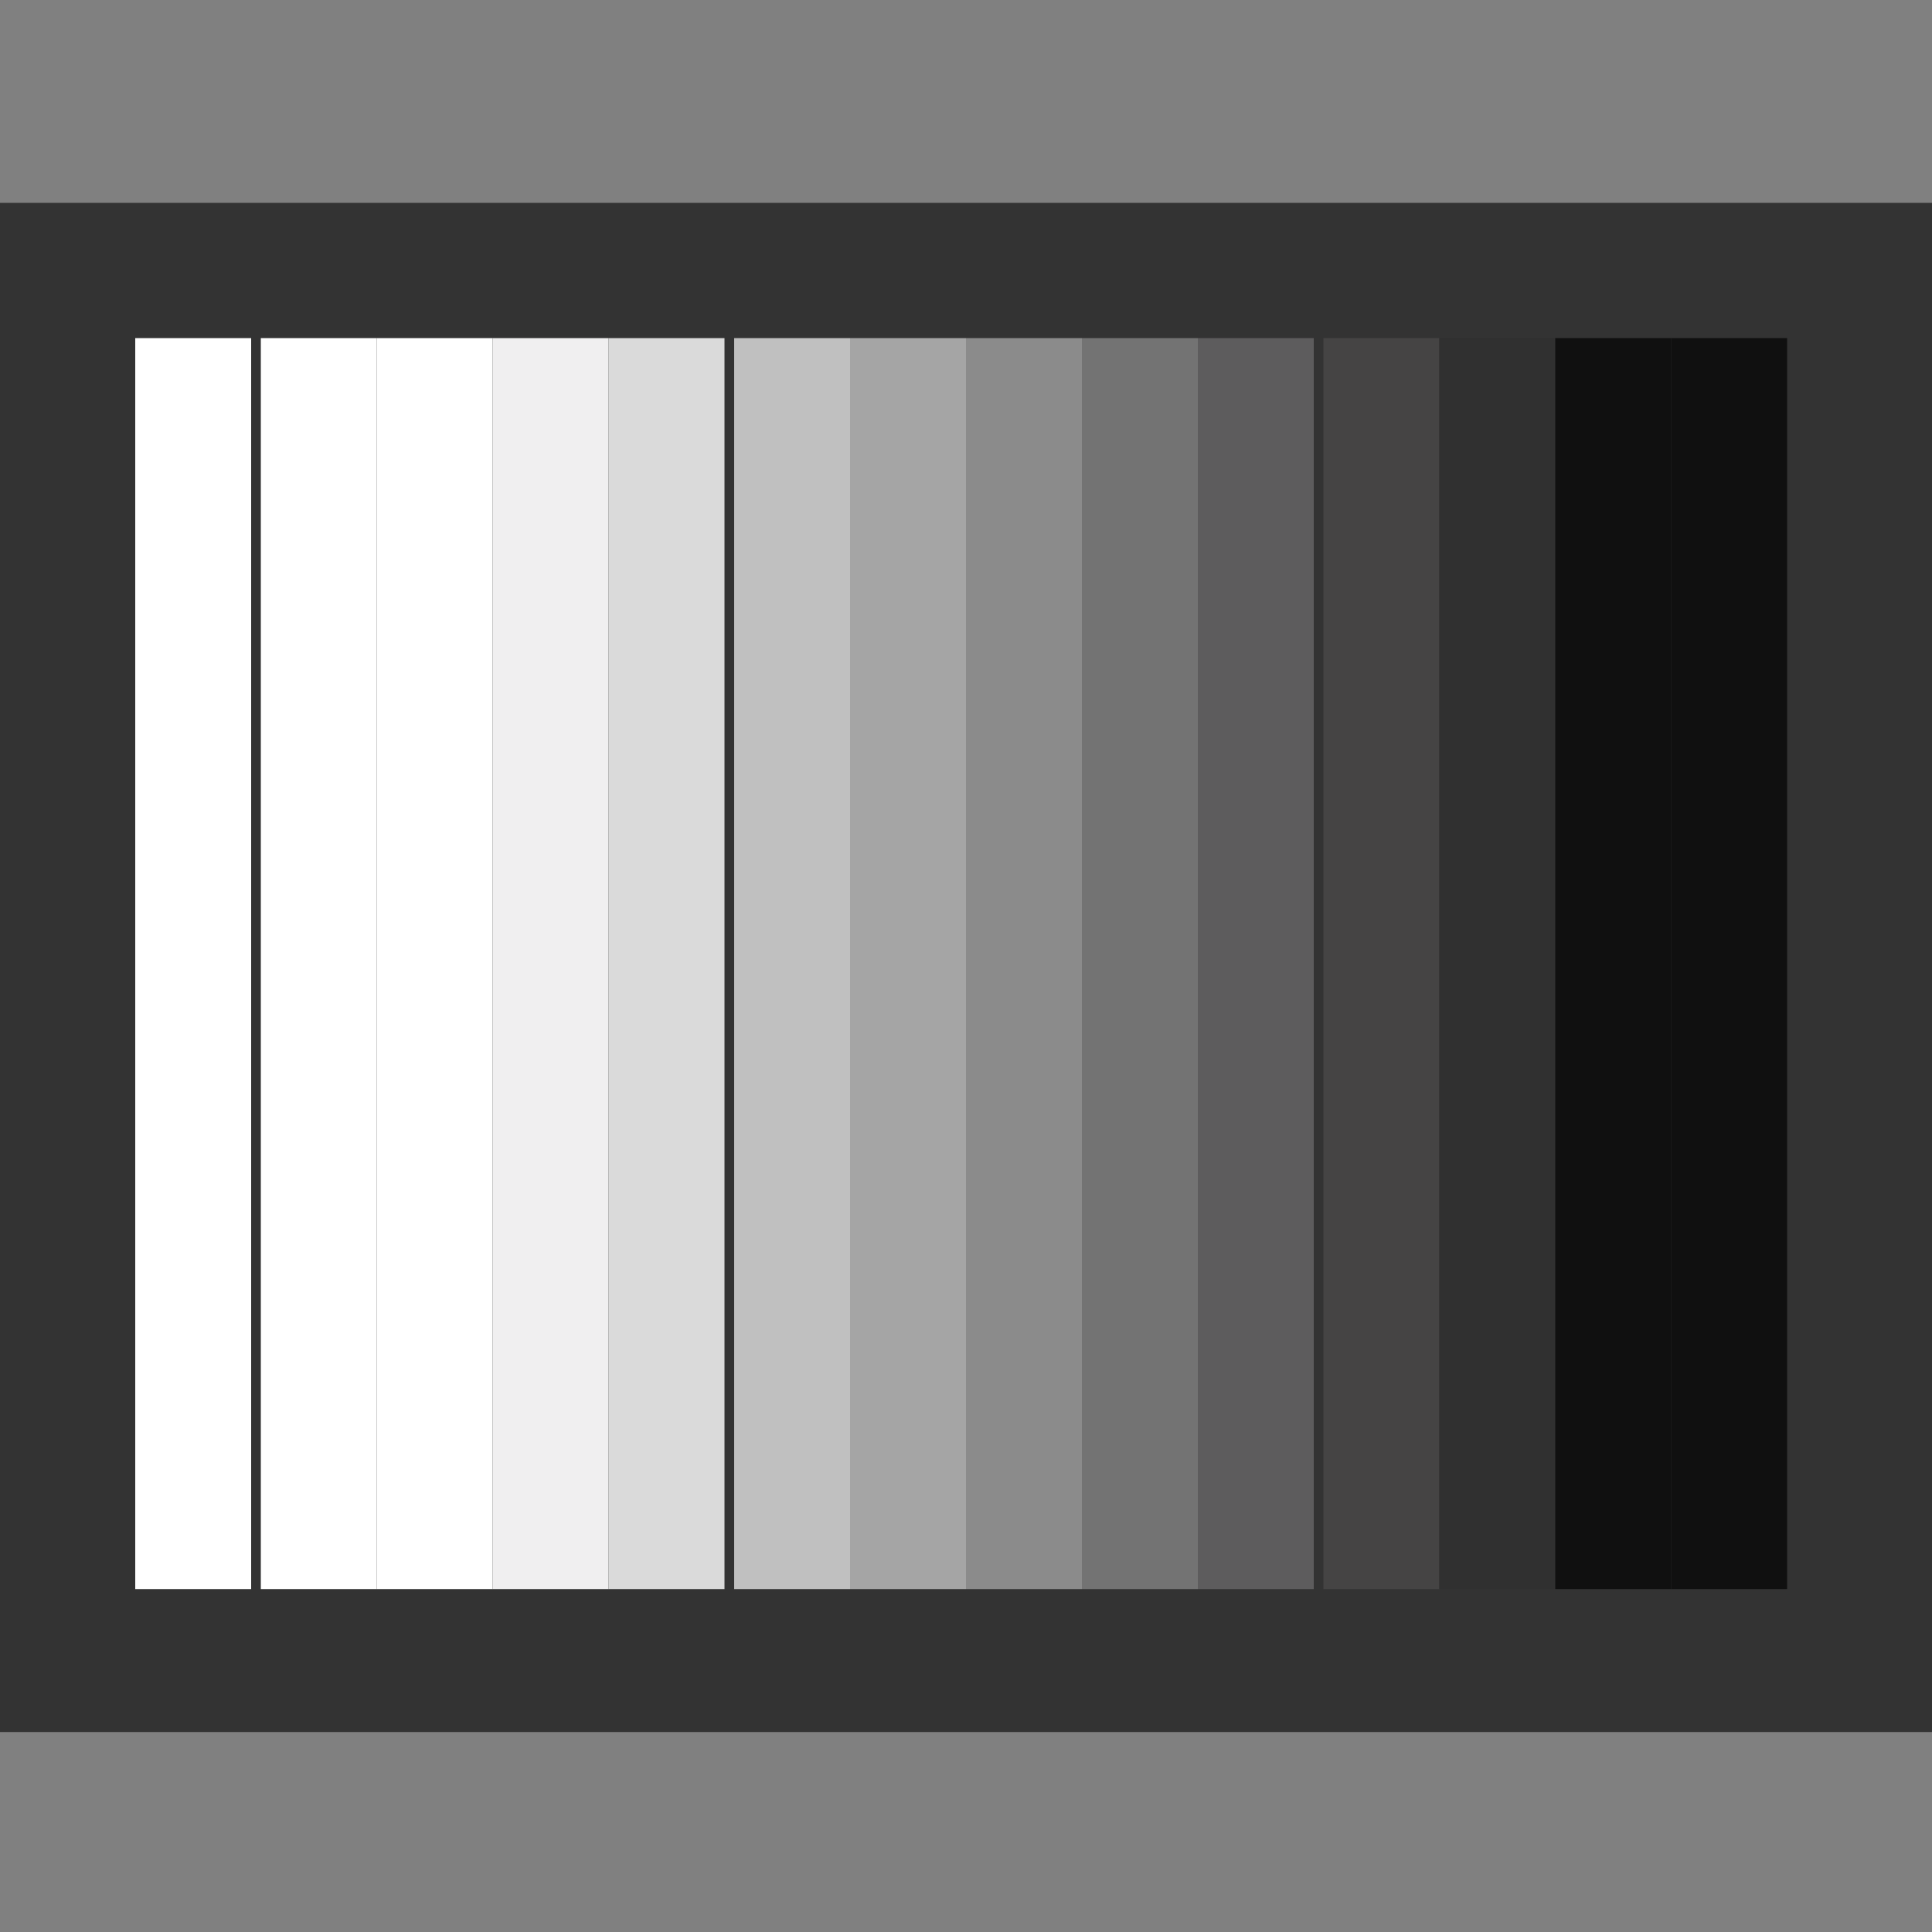
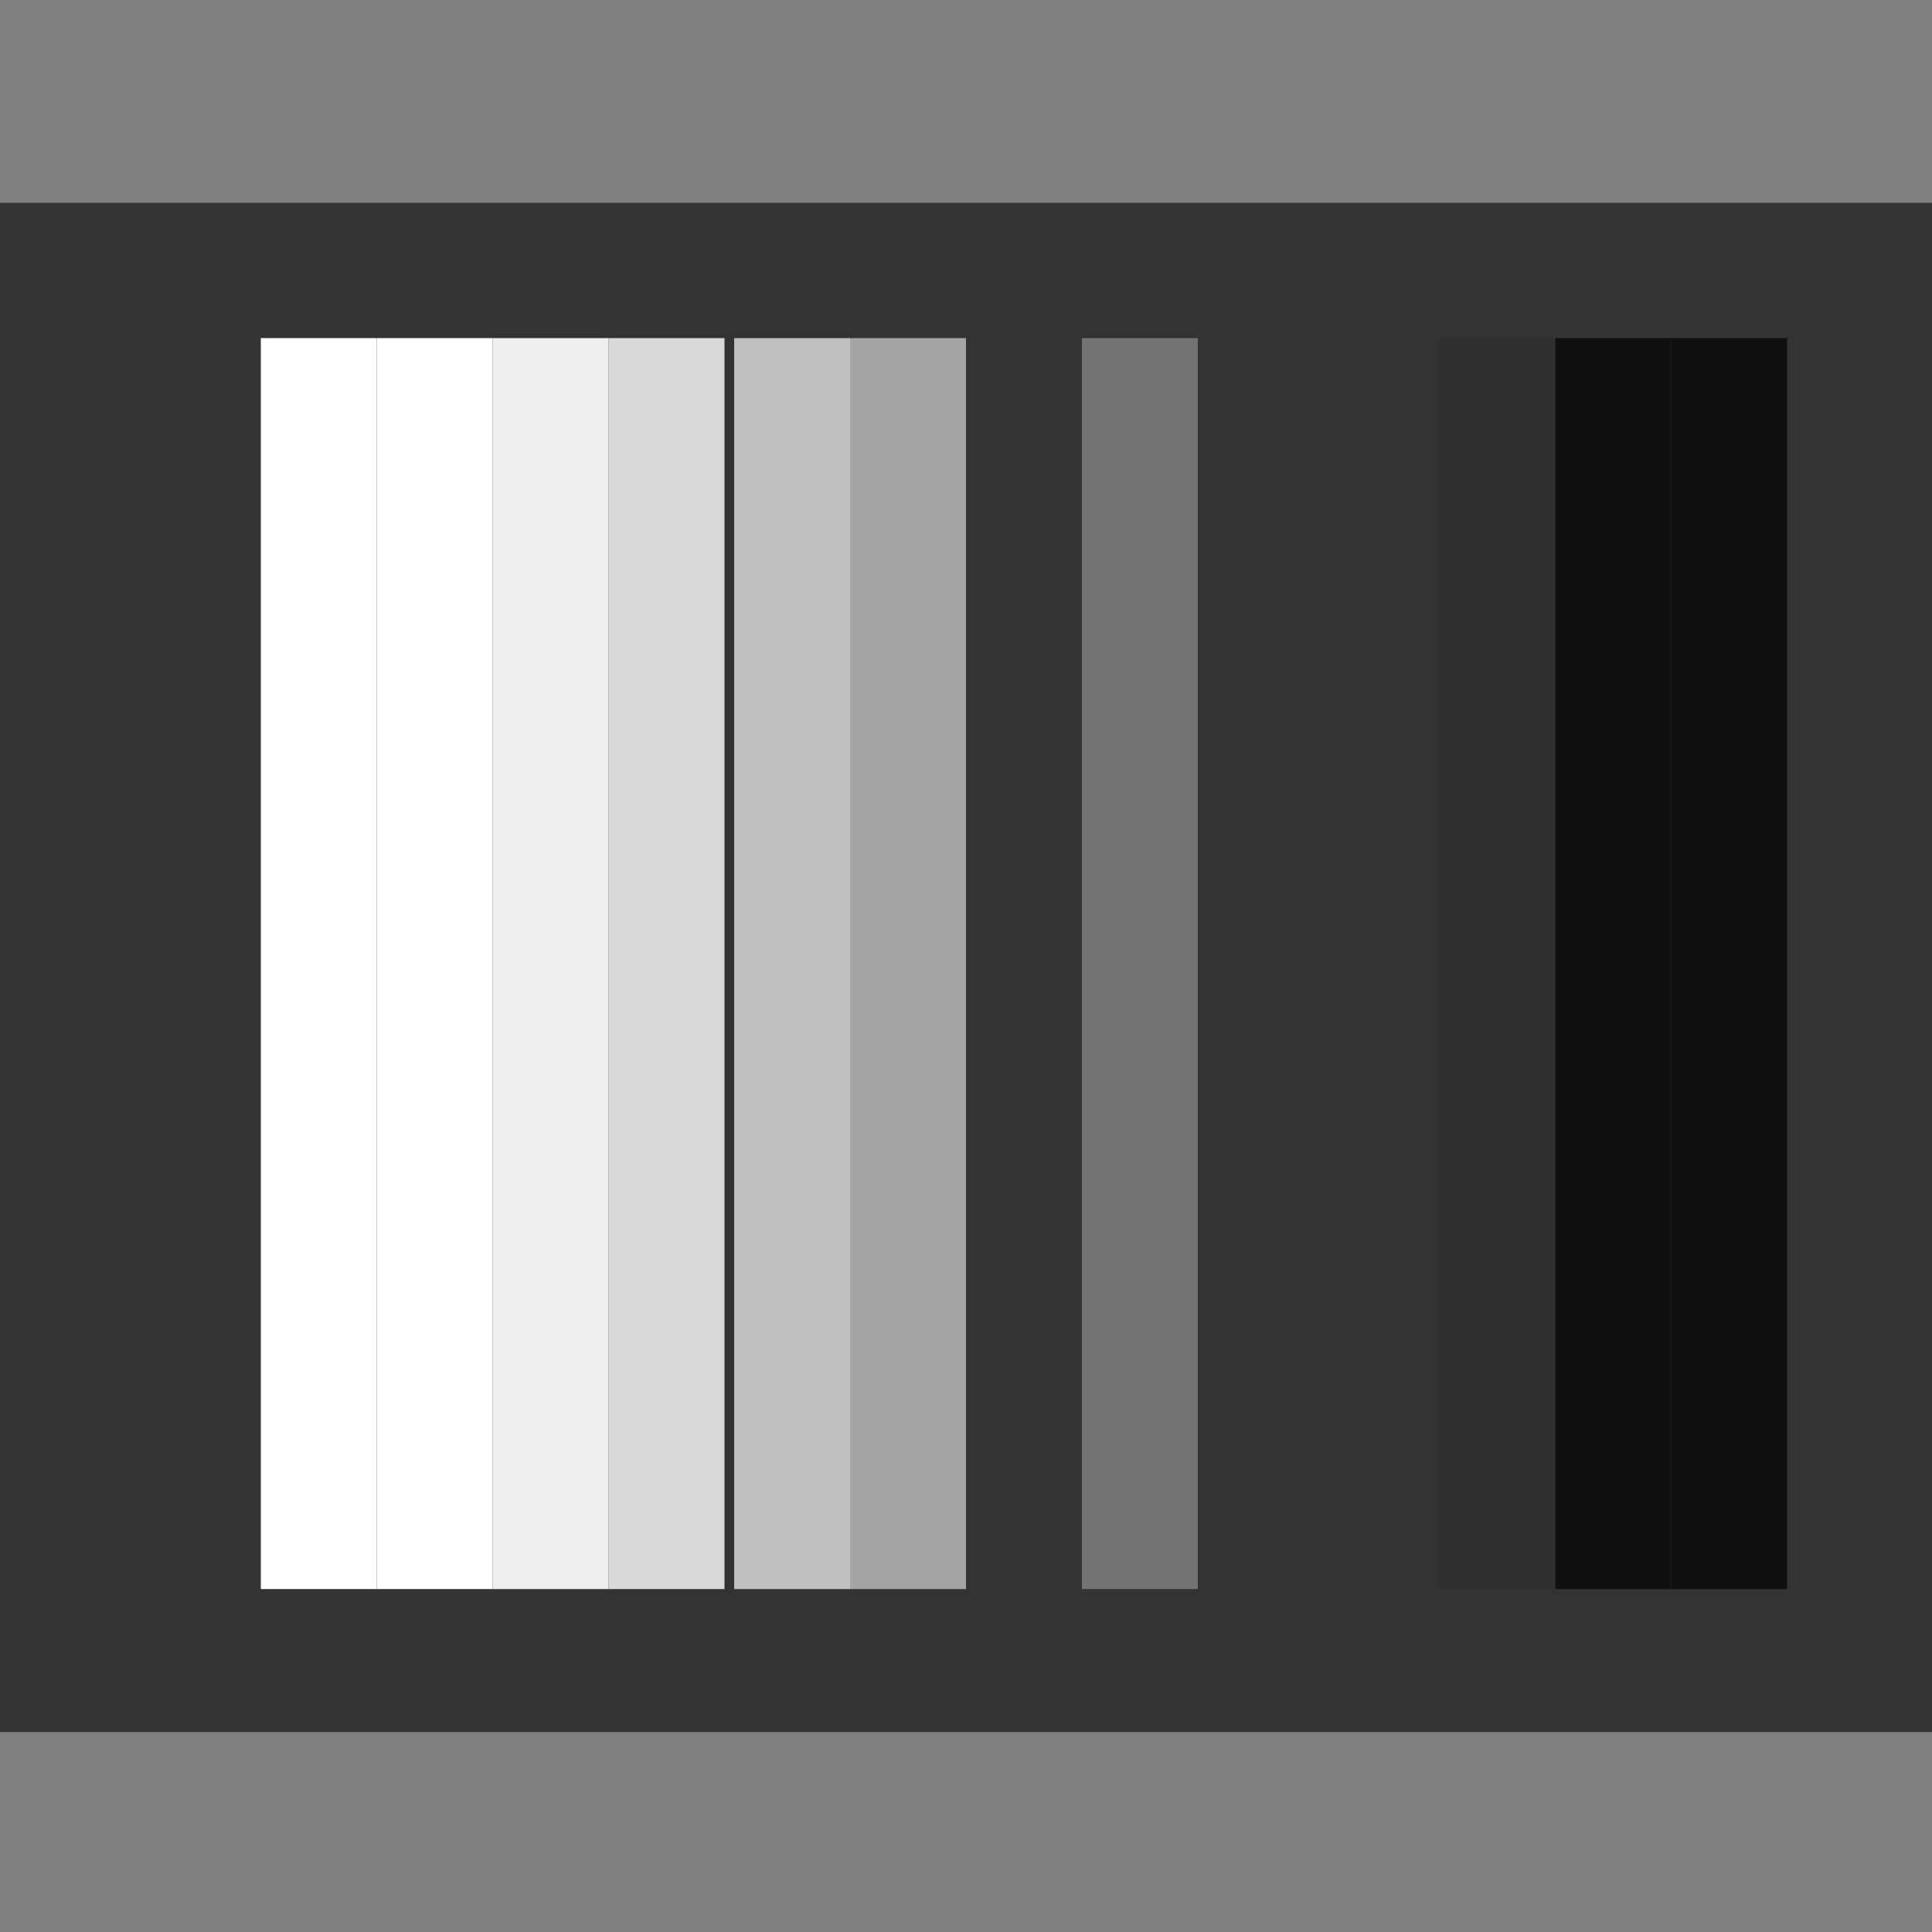
<svg xmlns="http://www.w3.org/2000/svg" width="24" height="24" viewBox="0 0 24 24" fill="none">
  <rect x="0" y="0" width="24" height="24" fill="#808080" stroke="none" />
  <g clip-path="url(#clip0_303_97)">
    <path d="M24 2.52H0V21.516H24V2.52Z" fill="#333333" />
-     <path d="M3.12 4.2H1.68V19.74H3.12V4.2Z" fill="white" />
    <path d="M4.68 4.2H3.24V19.74H4.68V4.2Z" fill="white" />
    <path d="M6.12 4.2H4.68V19.74H6.12V4.2Z" fill="white" />
    <path d="M7.56 4.2H6.12V19.74H7.56V4.2Z" fill="#F0EFF0" />
    <path d="M9 4.2H7.56V19.74H9V4.2Z" fill="#DADADA" />
    <path d="M10.56 4.2H9.12V19.74H10.56V4.2Z" fill="#C0C0C0" />
    <path d="M12 4.2H10.56V19.74H12V4.2Z" fill="#A5A5A5" />
-     <path d="M13.44 4.2H12V19.74H13.44V4.2Z" fill="#8B8B8B" />
    <path d="M14.88 4.2H13.44V19.74H14.88V4.2Z" fill="#737373" />
-     <path d="M16.32 4.2H14.88V19.74H16.32V4.2Z" fill="#5D5C5D" />
-     <path d="M17.88 4.2H16.44V19.74H17.88V4.2Z" fill="#454444" />
    <path d="M19.32 4.2H17.88V19.74H19.32V4.2Z" fill="#303030" />
    <path d="M20.76 4.2H19.32V19.74H20.76V4.2Z" fill="#101010" />
    <path d="M22.2 4.2H20.76V19.74H22.2V4.2Z" fill="#101010" />
  </g>
  <defs>
    <clipPath id="clip0_303_97">
      <rect width="24" height="24" fill="white" />
    </clipPath>
  </defs>
</svg>